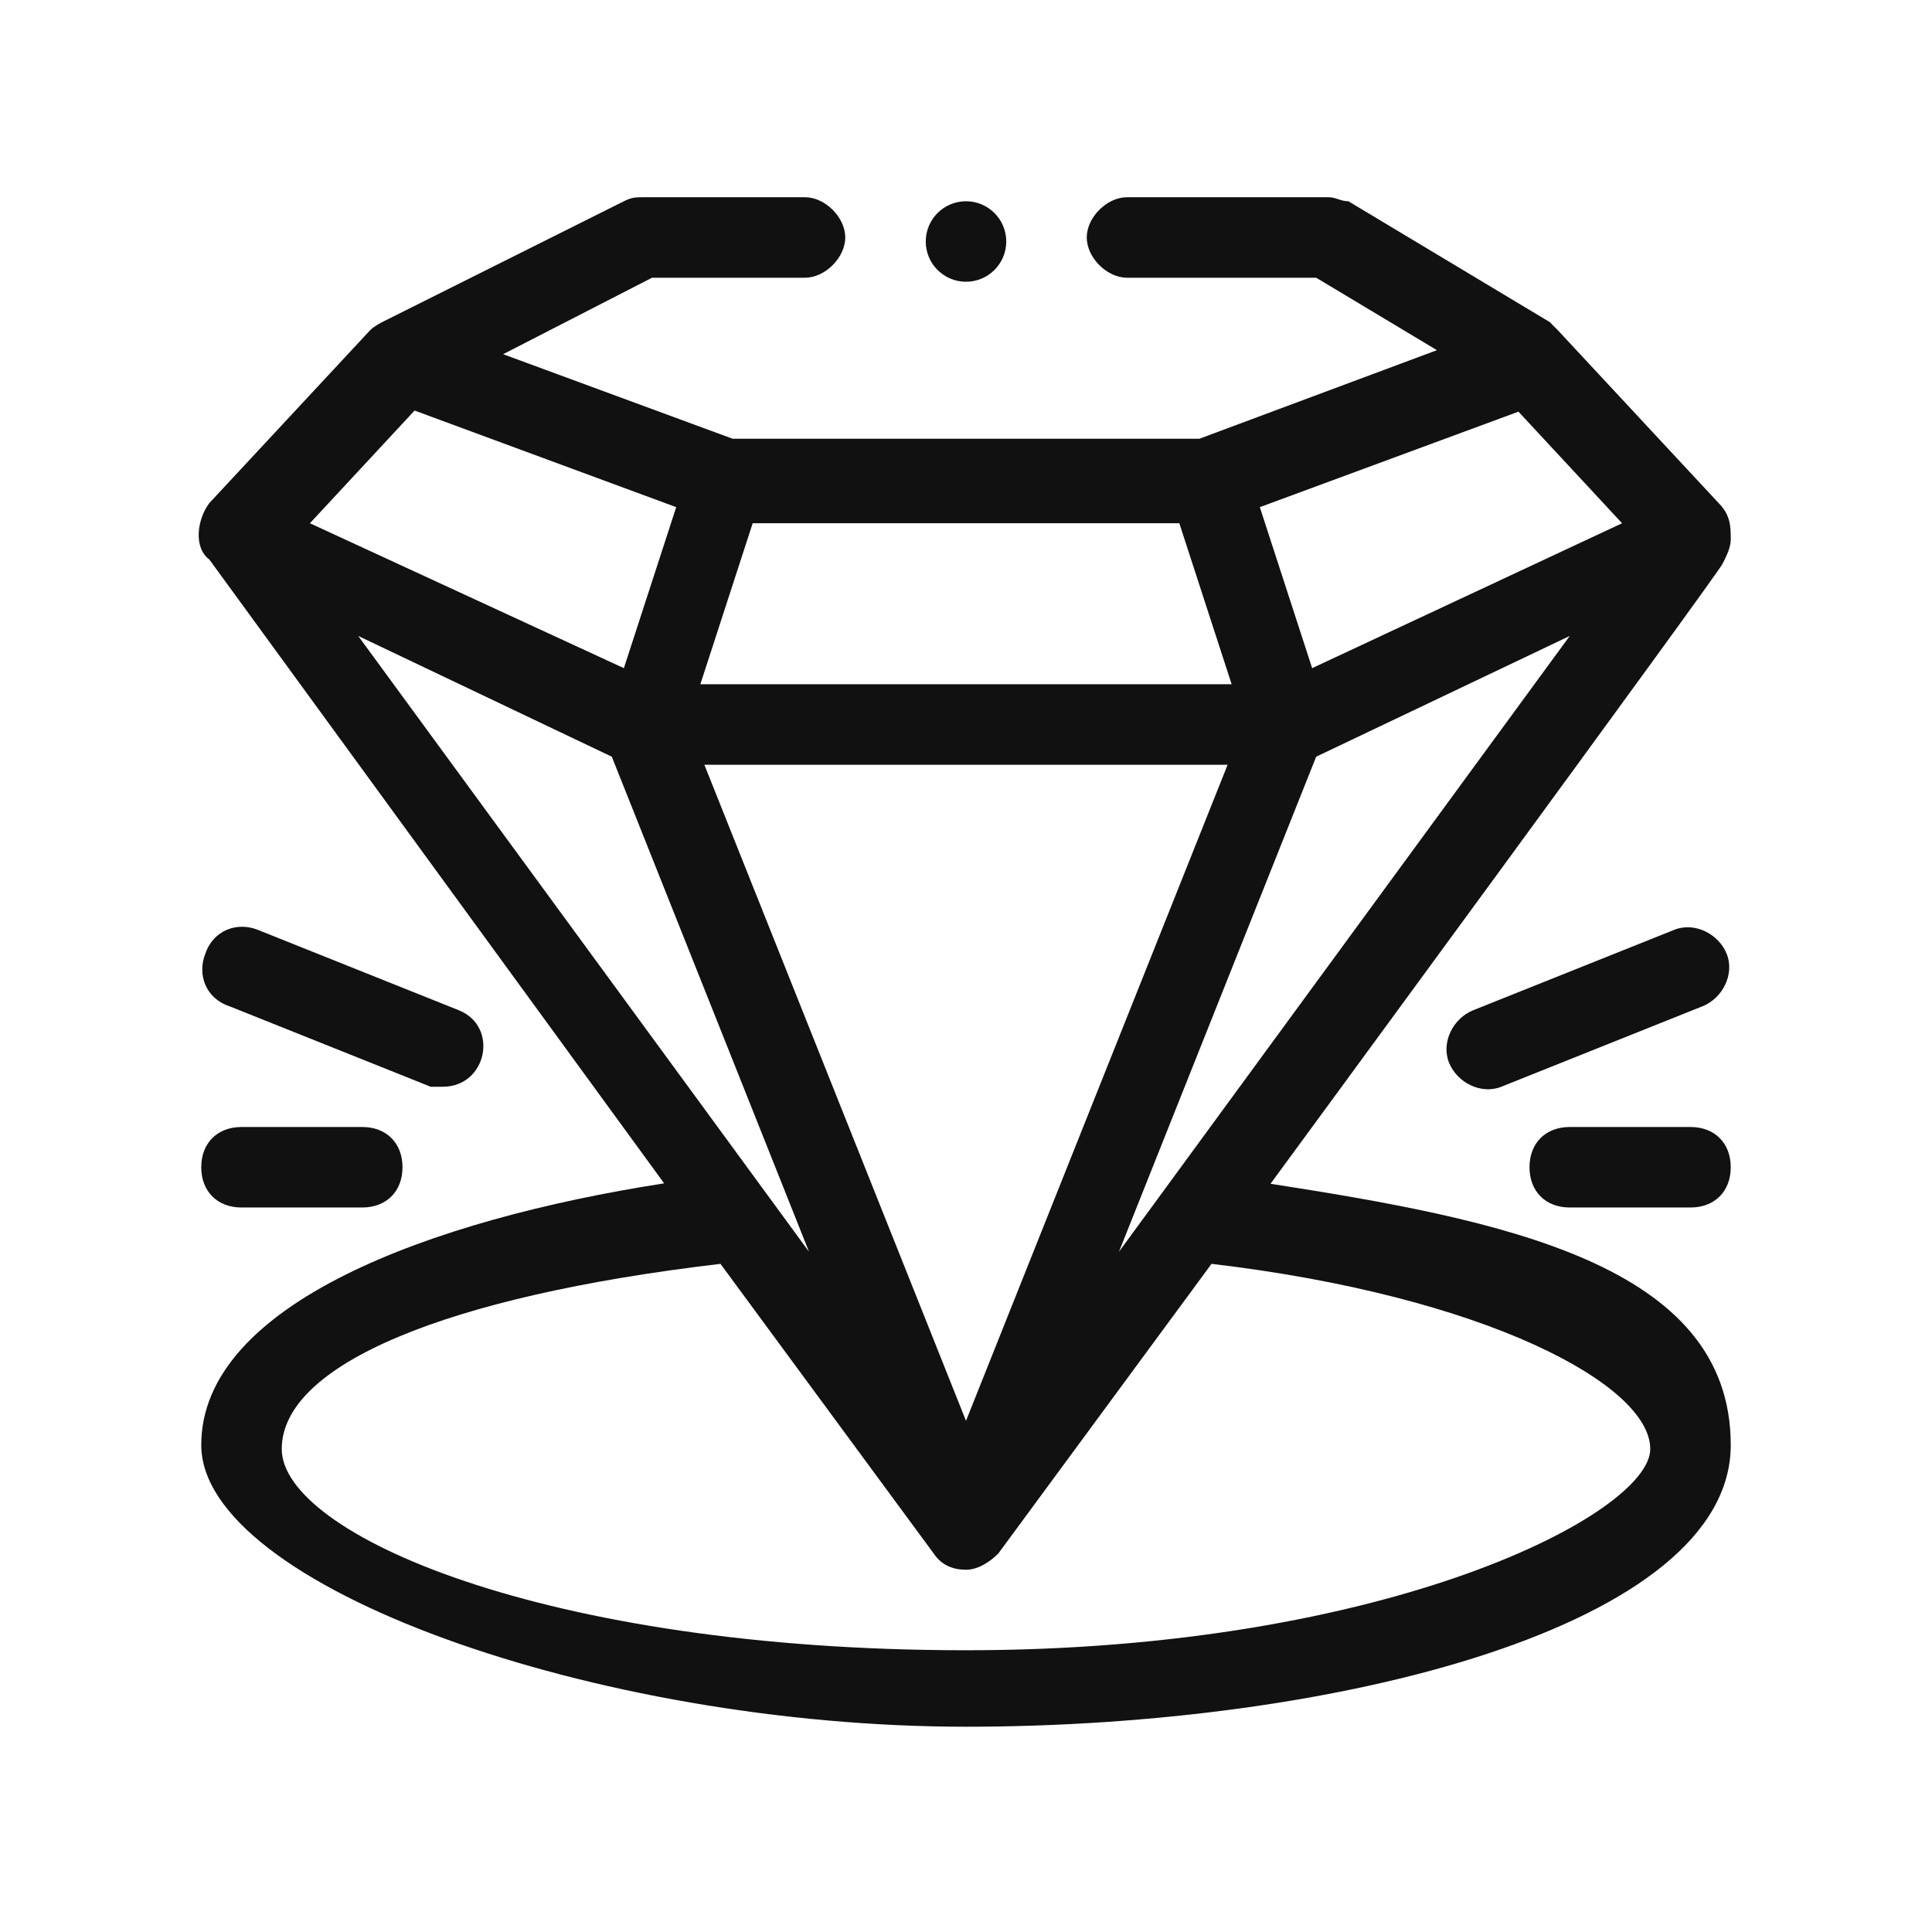
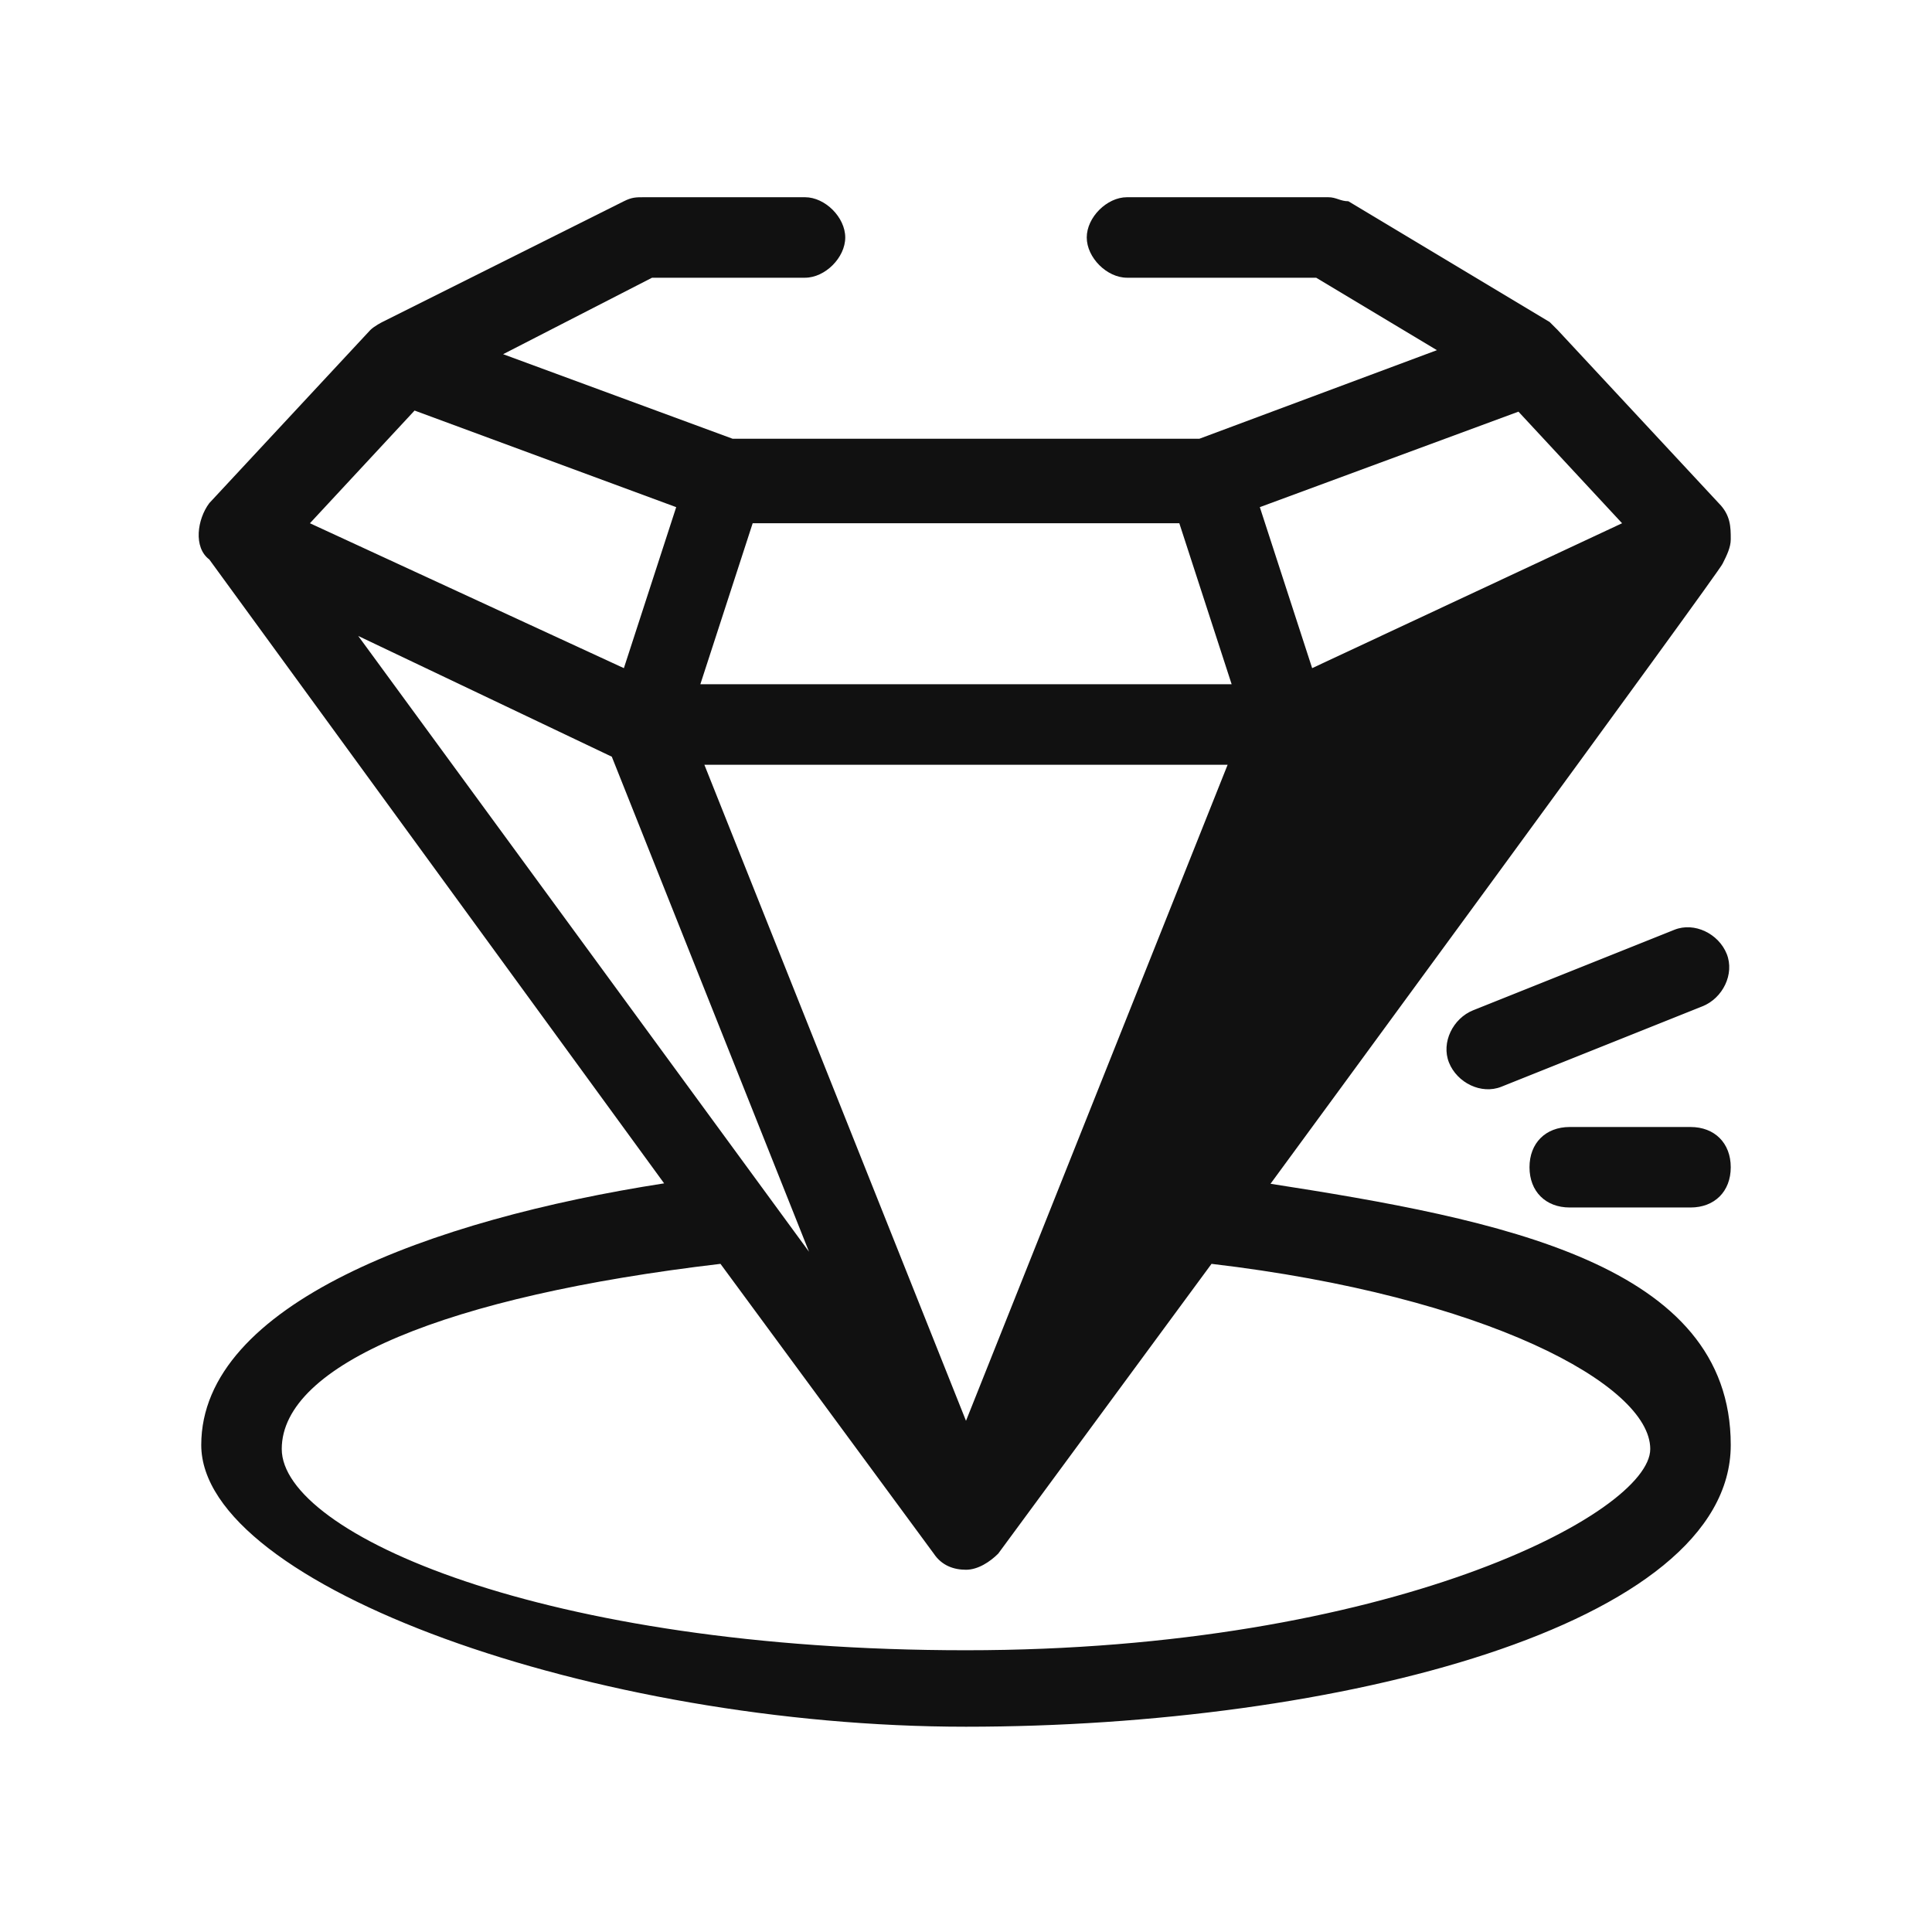
<svg xmlns="http://www.w3.org/2000/svg" id="_レイヤー_1" version="1.1" viewBox="0 0 48 48">
  <defs>
    <style>
      .st0 {
        fill: #111;
      }
    </style>
  </defs>
  <g id="OUTLINE">
    <g>
-       <path class="st0" d="M31.5,29.5s11.3-15.4,11.3-15.5c.1-.2.2-.4.2-.6,0-.3,0-.6-.3-.9l-4-4.3s-.1-.1-.2-.2l-5-3c-.2,0-.3-.1-.5-.1h-5c-.5,0-1,.5-1,1s.5,1,1,1h4.7l3,1.8-5.9,2.2h-11.6l-5.7-2.1,3.7-1.9h3.8c.5,0,1-.5,1-1s-.5-1-1-1h-4c-.2,0-.3,0-.5.1l-6,3s-.2.1-.3.2l-4,4.3c-.3.4-.4,1.1,0,1.4l11.3,15.5c-5.8.9-11.5,3-11.5,6.5s9.8,7,19,7,19-2.5,19-7-5.7-5.6-11.5-6.5v.1ZM27.8,31.1l4.9-12.3,6.3-3s-11.2,15.3-11.2,15.3ZM24,35.3l-6.5-16.3h13l-6.5,16.3ZM37.7,10.2l2.6,2.8-7.7,3.6-1.3-4,6.5-2.4h-.1ZM18.7,13h10.6l1.3,4h-13.2l1.3-4ZM10.3,10.2l6.5,2.4-1.3,4-7.8-3.6s2.6-2.8,2.6-2.8ZM8.9,15.8l6.3,3,4.9,12.3s-11.2-15.3-11.2-15.3ZM24,41c-10.5,0-17-2.9-17-5s4.1-3.8,10.9-4.6l5.3,7.2c.2.3.5.4.8.4s.6-.2.8-.4l5.3-7.2c6.8.8,10.9,3,10.9,4.6s-6.5,5-17,5Z" />
-       <path class="st0" d="M11,27c1.1,0,1.4-1.5.4-1.9l-5-2c-.5-.2-1.1,0-1.3.6-.2.5,0,1.1.6,1.3l5,2h.4-.1Z" />
-       <path class="st0" d="M6,28c-.6,0-1,.4-1,1s.4,1,1,1h3c.6,0,1-.4,1-1s-.4-1-1-1h-3Z" />
+       <path class="st0" d="M31.5,29.5s11.3-15.4,11.3-15.5c.1-.2.2-.4.2-.6,0-.3,0-.6-.3-.9l-4-4.3s-.1-.1-.2-.2l-5-3c-.2,0-.3-.1-.5-.1h-5c-.5,0-1,.5-1,1s.5,1,1,1h4.7l3,1.8-5.9,2.2h-11.6l-5.7-2.1,3.7-1.9h3.8c.5,0,1-.5,1-1s-.5-1-1-1h-4c-.2,0-.3,0-.5.1l-6,3s-.2.1-.3.2l-4,4.3c-.3.4-.4,1.1,0,1.4l11.3,15.5c-5.8.9-11.5,3-11.5,6.5s9.8,7,19,7,19-2.5,19-7-5.7-5.6-11.5-6.5v.1ZM27.8,31.1s-11.2,15.3-11.2,15.3ZM24,35.3l-6.5-16.3h13l-6.5,16.3ZM37.7,10.2l2.6,2.8-7.7,3.6-1.3-4,6.5-2.4h-.1ZM18.7,13h10.6l1.3,4h-13.2l1.3-4ZM10.3,10.2l6.5,2.4-1.3,4-7.8-3.6s2.6-2.8,2.6-2.8ZM8.9,15.8l6.3,3,4.9,12.3s-11.2-15.3-11.2-15.3ZM24,41c-10.5,0-17-2.9-17-5s4.1-3.8,10.9-4.6l5.3,7.2c.2.3.5.4.8.4s.6-.2.8-.4l5.3-7.2c6.8.8,10.9,3,10.9,4.6s-6.5,5-17,5Z" />
      <path class="st0" d="M41.6,23.1l-5,2c-.5.2-.8.8-.6,1.3s.8.8,1.3.6l5-2c.5-.2.8-.8.6-1.3s-.8-.8-1.3-.6Z" />
      <path class="st0" d="M42,28h-3c-.6,0-1,.4-1,1s.4,1,1,1h3c.6,0,1-.4,1-1s-.4-1-1-1Z" />
-       <circle class="st0" cx="24" cy="6" r="1" />
    </g>
  </g>
</svg>